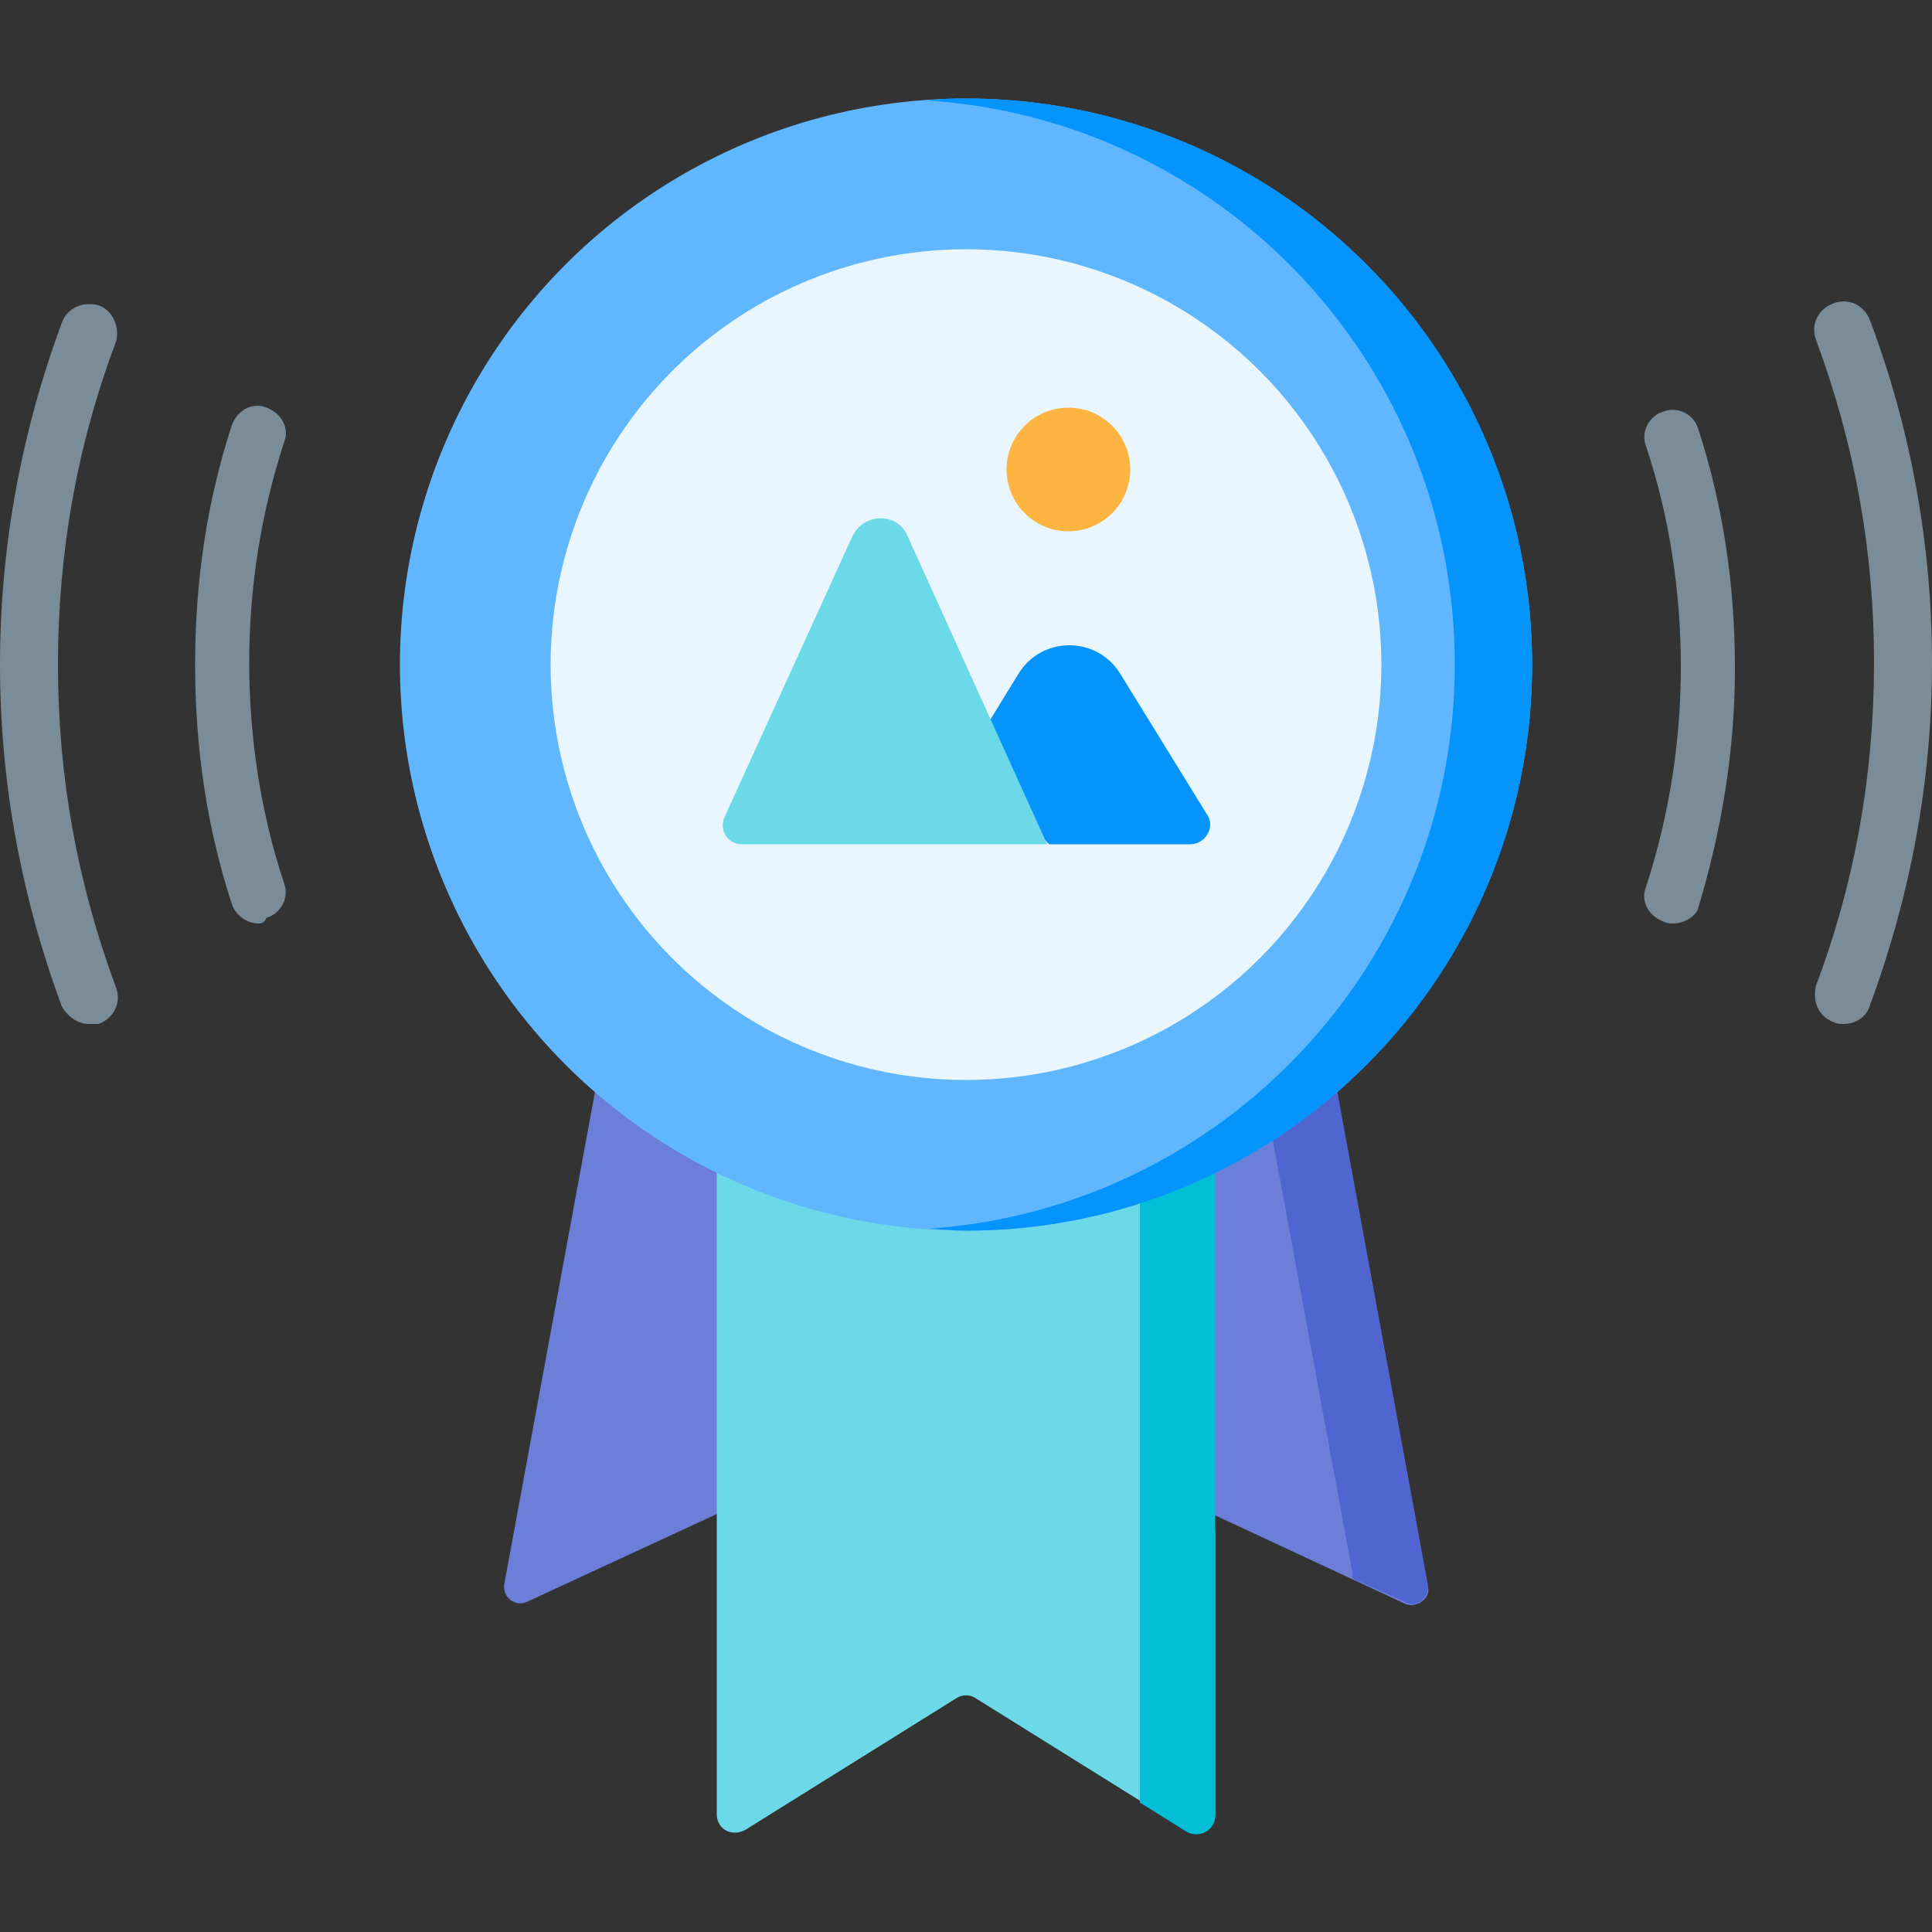
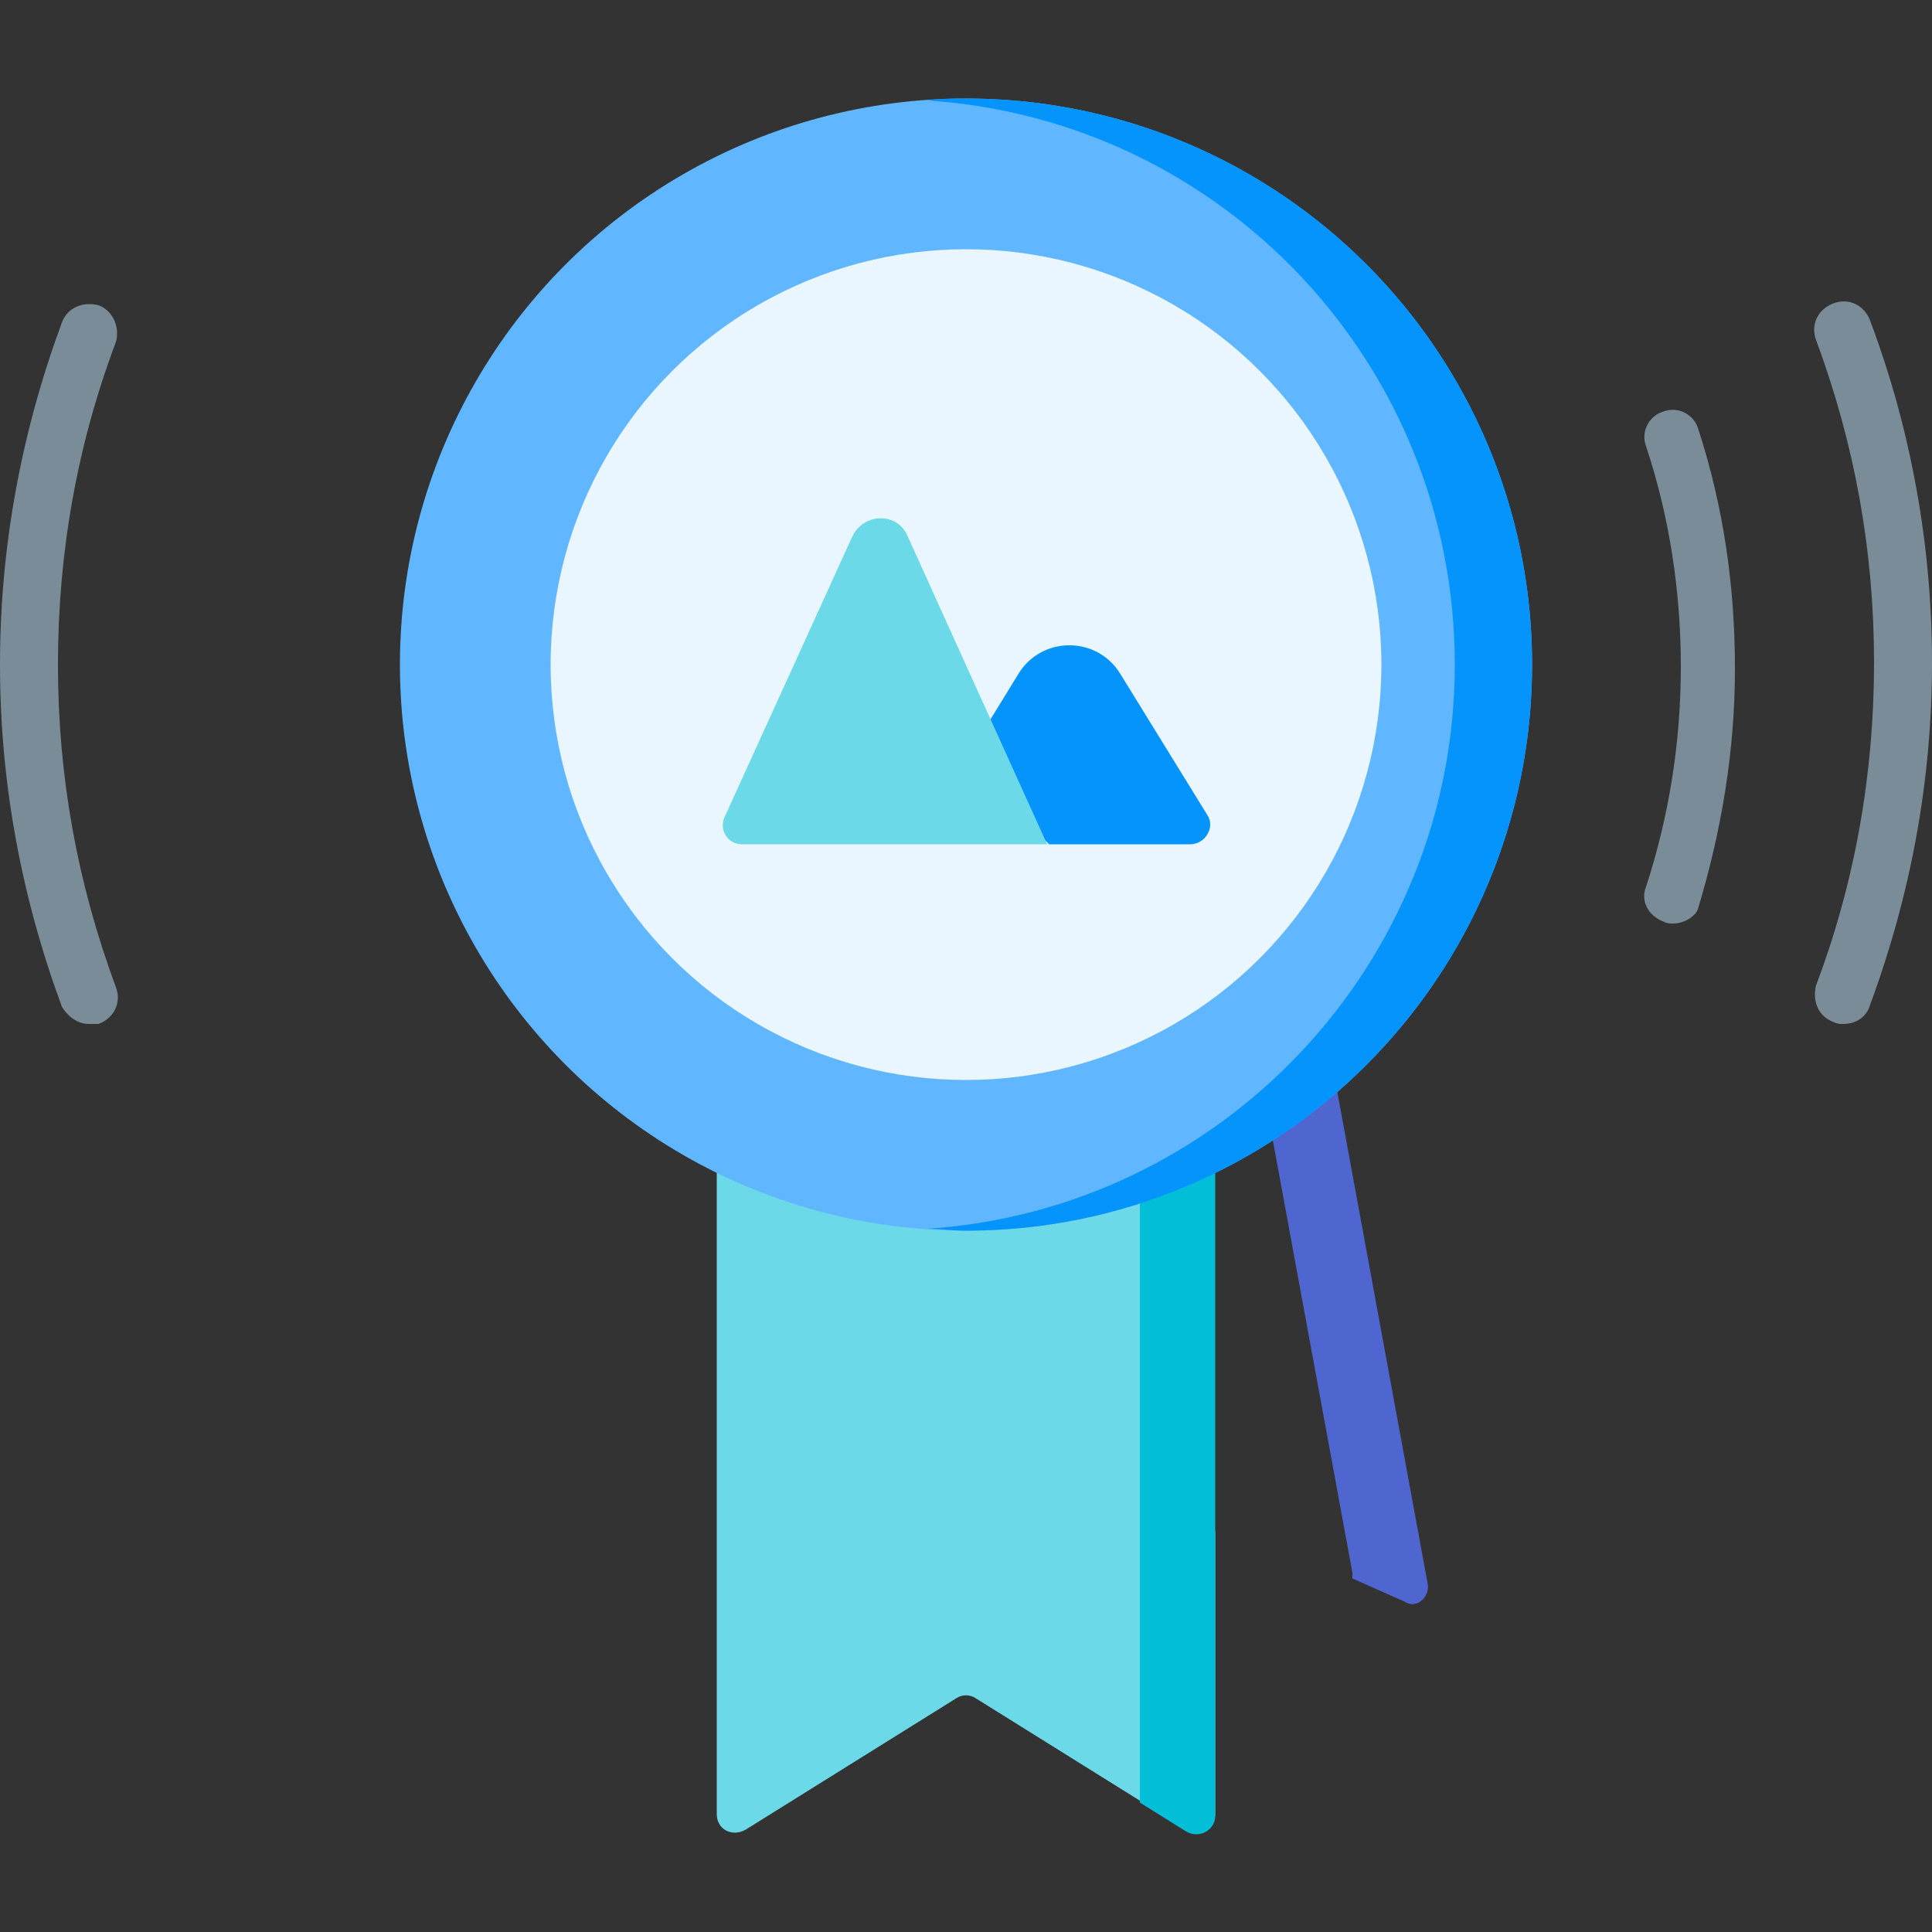
<svg xmlns="http://www.w3.org/2000/svg" version="1.1" id="Capa_1" x="0px" y="0px" width="100px" height="100px" viewBox="0 0 100 100" style="enable-background:new 0 0 100 100;" xml:space="preserve">
  <rect x="0" y="0" width="100" height="100" fill="#333333" stroke="none" />
  <style type="text/css">
	.st0{fill:#6C7FD8;}
	.st1{fill:#4F66D0;}
	.st2{fill:#6BD9E7;}
	.st3{fill:#03BED7;}
	.st4{fill:#60B7FF;}
	.st5{fill:#0593FC;}
	.st6{fill:#EAF6FF;}
	.st7{fill:#7A8C98;}
	.st8{fill:#FDB441;}
</style>
  <g>
-     <path class="st0" d="M68.5,52.7H31.5L26.1,82c-0.1,0.7,0.6,1.2,1.2,0.9l18.8-8.7h7.7L72.7,83c0.6,0.3,1.4-0.3,1.2-0.9L68.5,52.7z" />
    <path class="st1" d="M73.9,82l-5.4-29.4h-3.8L70,81.4c0,0.1,0,0.2,0,0.3l2.7,1.2C73.3,83.3,74,82.7,73.9,82z" />
    <path class="st2" d="M37.1,56.3v37.6c0,0.8,0.8,1.2,1.5,0.8l10.9-6.8c0.3-0.2,0.7-0.2,1,0l10.9,6.8c0.7,0.4,1.5-0.1,1.5-0.8V79.4   l-2-23.1L37.1,56.3z" />
    <path class="st3" d="M59,56.3v37l2.4,1.5c0.7,0.4,1.5-0.1,1.5-0.8V56.3H59z" />
    <circle class="st4" cx="50" cy="34.4" r="29.3" />
    <path class="st5" d="M50,5.1c-0.7,0-1.3,0-2,0.1c15.3,1,27.3,13.7,27.3,29.2c0,15.5-12.1,28.2-27.3,29.2c0.6,0,1.3,0.1,2,0.1   c16.2,0,29.3-13.1,29.3-29.3S66.2,5.1,50,5.1z" />
    <circle class="st6" cx="50" cy="34.4" r="21.5" />
    <g>
      <path class="st7" d="M86.6,47.8c-0.2,0-0.3,0-0.5-0.1c-0.8-0.3-1.2-1.1-0.9-1.8c1.2-3.7,1.8-7.5,1.8-11.4s-0.6-7.8-1.8-11.4    c-0.3-0.8,0.2-1.6,0.9-1.8c0.8-0.3,1.6,0.2,1.8,0.9c1.3,4,1.9,8.1,1.9,12.4s-0.7,8.4-1.9,12.4C87.8,47.4,87.2,47.8,86.6,47.8    L86.6,47.8z" />
-       <path class="st7" d="M13.4,47.8c-0.6,0-1.2-0.4-1.4-1c-1.3-4-1.9-8.1-1.9-12.4S10.7,26,12,22c0.3-0.8,1.1-1.2,1.8-0.9    c0.8,0.3,1.2,1.1,0.9,1.8c-1.2,3.7-1.8,7.5-1.8,11.4s0.6,7.8,1.8,11.4c0.3,0.8-0.2,1.6-0.9,1.8C13.7,47.7,13.6,47.8,13.4,47.8    L13.4,47.8z" />
      <path class="st7" d="M95.4,53c-0.2,0-0.3,0-0.5-0.1c-0.8-0.3-1.1-1.1-0.9-1.9c2-5.3,3-10.9,3-16.7s-1-11.3-3-16.7    c-0.3-0.8,0.1-1.6,0.9-1.9c0.8-0.3,1.6,0.1,1.9,0.9c2.1,5.6,3.2,11.6,3.2,17.7s-1.1,12-3.2,17.7C96.6,52.7,96,53,95.4,53L95.4,53z    " />
      <path class="st7" d="M4.6,53c-0.6,0-1.1-0.4-1.4-0.9C1.1,46.4,0,40.5,0,34.4s1.1-12,3.2-17.7c0.3-0.8,1.1-1.1,1.9-0.9    C5.9,16.1,6.2,17,6,17.7c-2,5.3-3,10.9-3,16.7s1,11.3,3,16.7c0.3,0.8-0.1,1.6-0.9,1.9C4.9,53,4.8,53,4.6,53z" />
    </g>
    <path class="st5" d="M52.7,34.9L50,39.3l4.3,4.4h7.3c0.8,0,1.3-0.9,0.9-1.5L58,34.9C56.8,32.9,53.9,32.9,52.7,34.9L52.7,34.9z" />
    <path class="st2" d="M44.1,27.8l-6.6,14.5c-0.3,0.7,0.2,1.4,0.9,1.4h15.8L47,27.8C46.5,26.5,44.7,26.5,44.1,27.8L44.1,27.8z" />
-     <circle class="st8" cx="55.3" cy="24.3" r="3.2" />
  </g>
</svg>